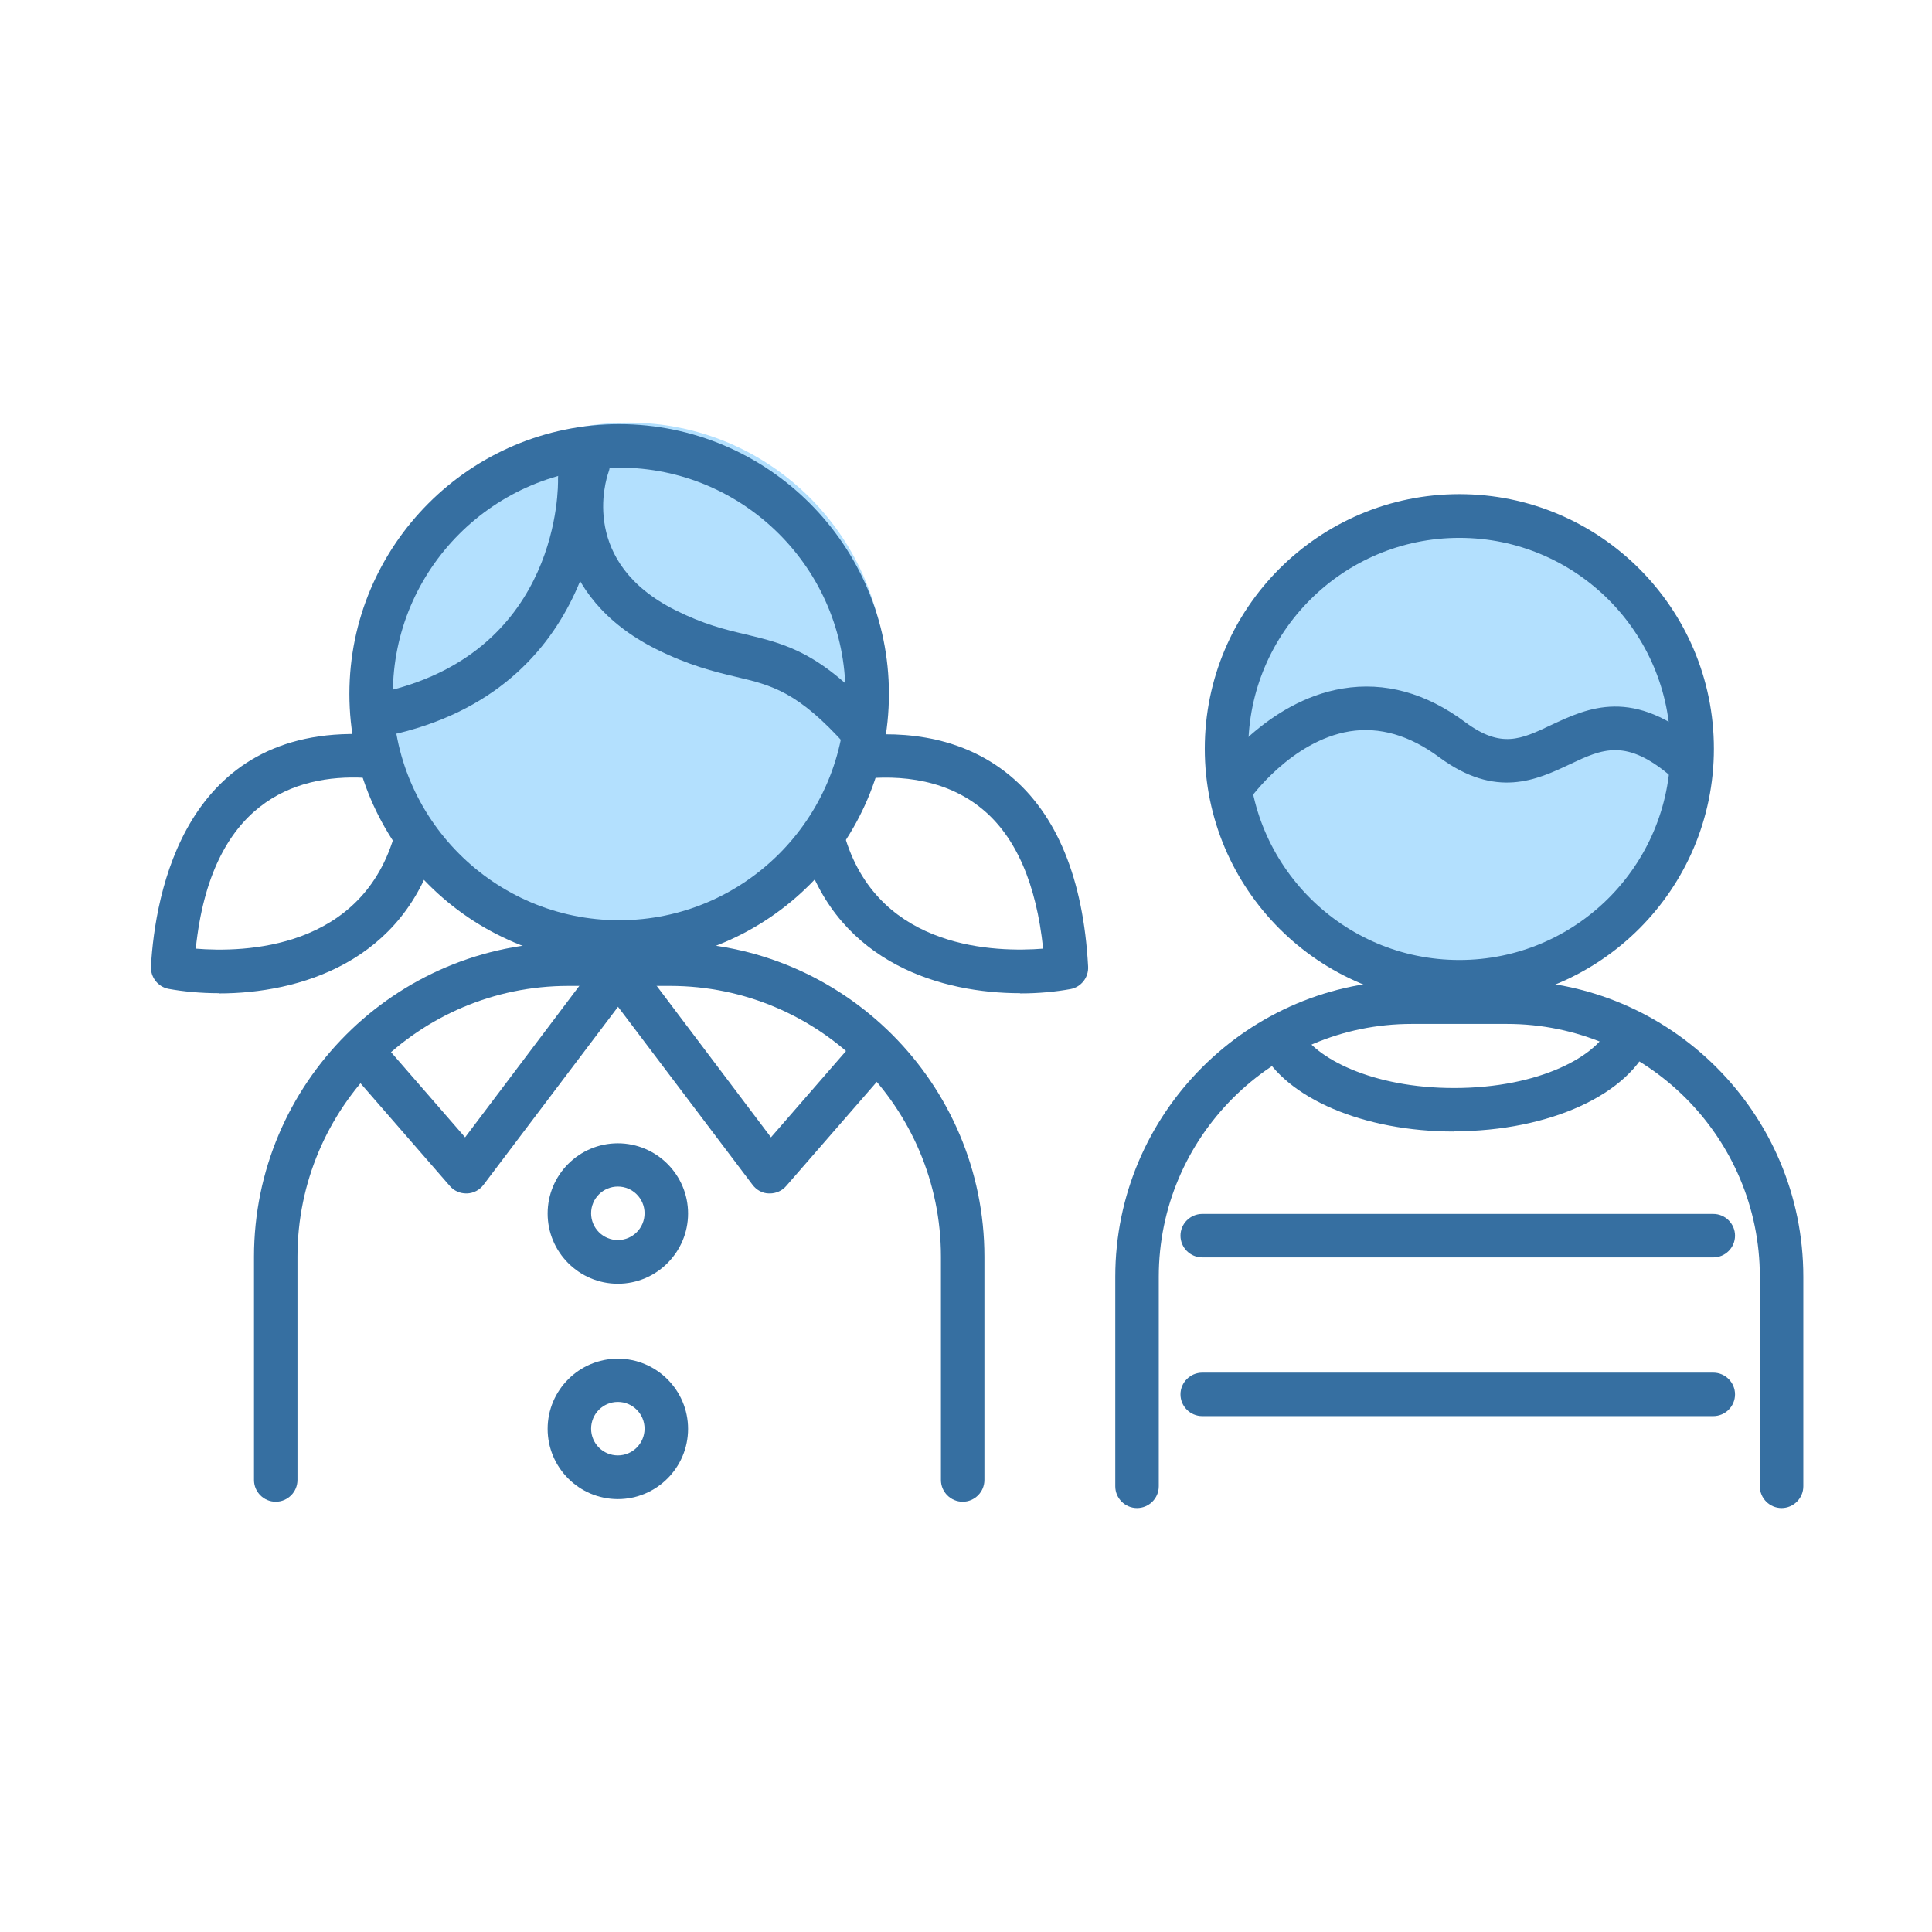
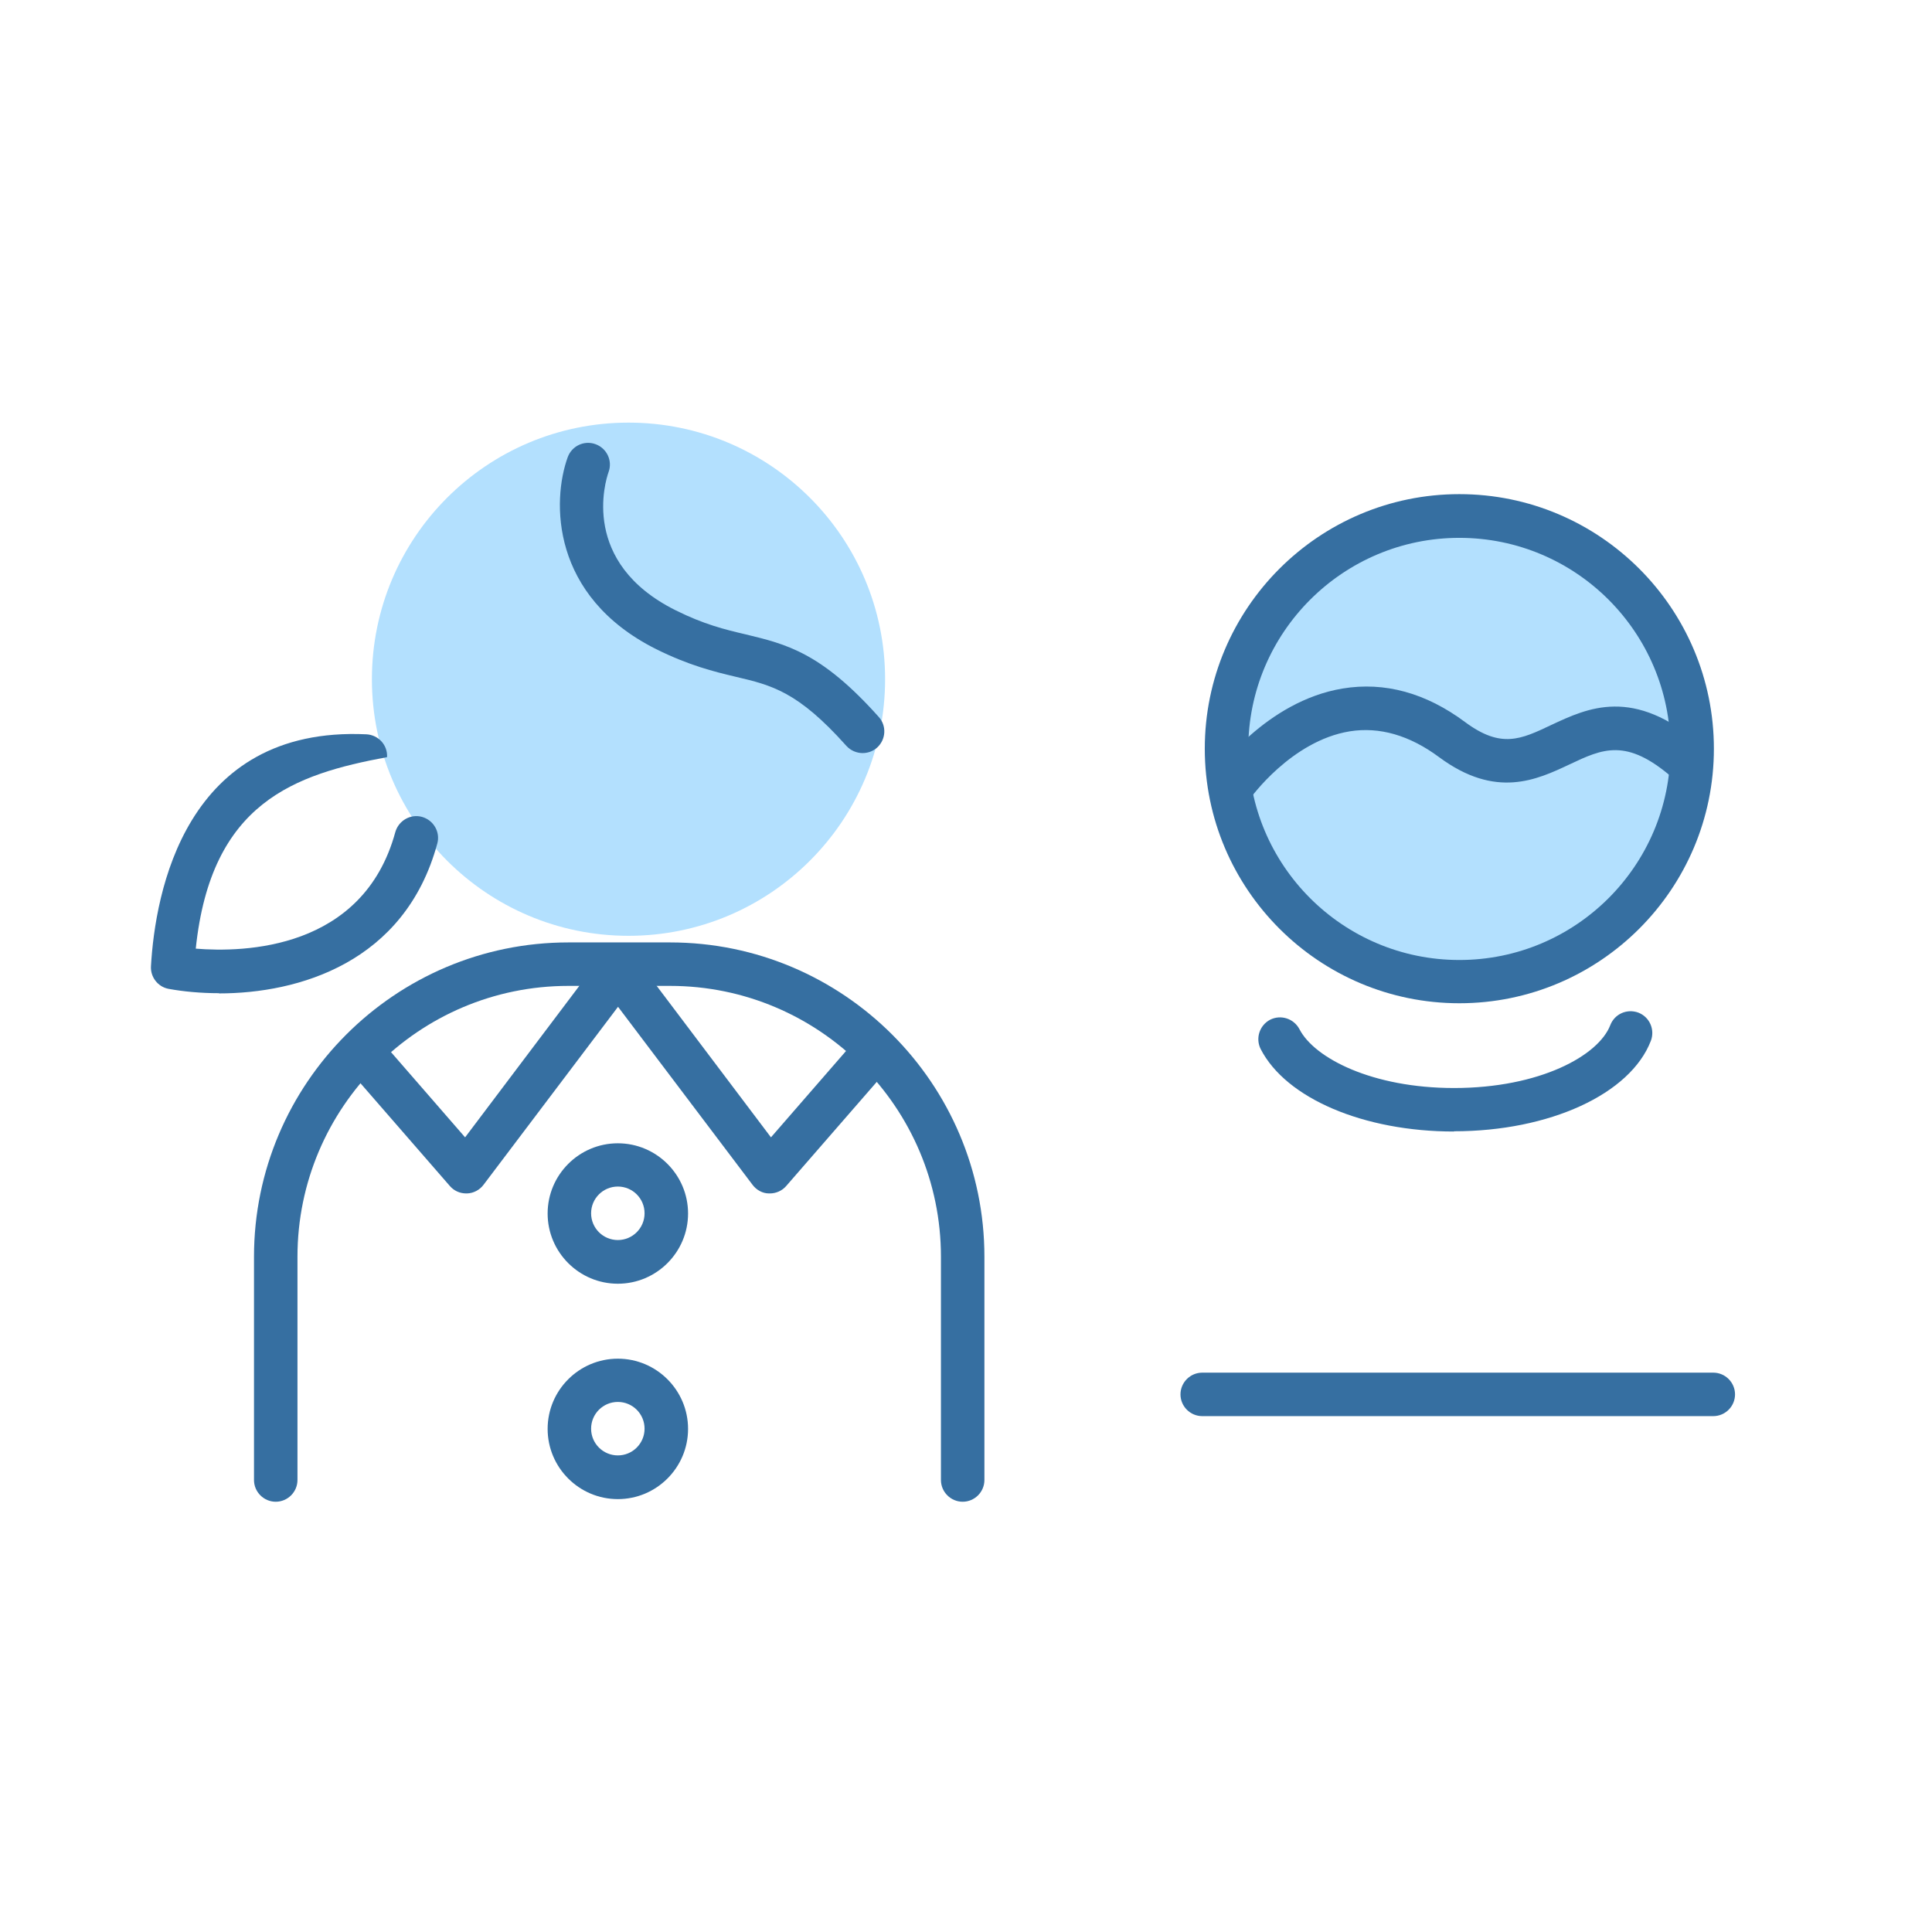
<svg xmlns="http://www.w3.org/2000/svg" width="64" height="64" viewBox="0 0 64 64" fill="none">
  <circle cx="20.82" cy="22.5" r="8.5" fill="#B3E0FE" />
  <circle cx="48.32" cy="25" r="8" fill="#B3E0FE" />
-   <path d="M7.255 32.901C6.636 32.901 6.06 32.844 5.585 32.757C5.232 32.692 4.98 32.368 5.001 32.008C5.138 29.603 6.117 24.044 12.138 24.325C12.534 24.346 12.843 24.678 12.822 25.081C12.8 25.477 12.462 25.779 12.066 25.765C9.768 25.65 6.989 26.572 6.485 31.425C8.062 31.555 12.03 31.475 13.095 27.565C13.203 27.184 13.599 26.953 13.981 27.061C14.363 27.169 14.593 27.565 14.485 27.947C13.412 31.893 9.884 32.908 7.255 32.908V32.901Z" fill="#366FA1" />
-   <path d="M33.791 32.901C31.242 32.901 27.807 31.943 26.641 28.242L28.016 27.81C29.175 31.475 33.014 31.547 34.555 31.425C34.331 29.279 33.654 27.716 32.531 26.794C31.199 25.7 29.485 25.664 28.282 25.837L28.088 24.411C29.579 24.209 31.717 24.259 33.446 25.685C35.008 26.974 35.887 29.106 36.045 32.015C36.067 32.375 35.815 32.699 35.462 32.764C34.987 32.85 34.418 32.908 33.798 32.908L33.791 32.901Z" fill="#366FA1" />
+   <path d="M7.255 32.901C6.636 32.901 6.06 32.844 5.585 32.757C5.232 32.692 4.98 32.368 5.001 32.008C5.138 29.603 6.117 24.044 12.138 24.325C12.534 24.346 12.843 24.678 12.822 25.081C9.768 25.65 6.989 26.572 6.485 31.425C8.062 31.555 12.03 31.475 13.095 27.565C13.203 27.184 13.599 26.953 13.981 27.061C14.363 27.169 14.593 27.565 14.485 27.947C13.412 31.893 9.884 32.908 7.255 32.908V32.901Z" fill="#366FA1" />
  <path d="M20.467 42.525C19.185 42.525 18.141 41.481 18.141 40.199C18.141 38.917 19.185 37.873 20.467 37.873C21.748 37.873 22.793 38.917 22.793 40.199C22.793 41.481 21.748 42.525 20.467 42.525ZM20.467 39.306C19.977 39.306 19.581 39.702 19.581 40.192C19.581 40.681 19.977 41.078 20.467 41.078C20.956 41.078 21.352 40.681 21.352 40.192C21.352 39.702 20.956 39.306 20.467 39.306Z" fill="#366FA1" />
  <path d="M20.467 49.66C19.185 49.66 18.141 48.616 18.141 47.334C18.141 46.052 19.185 45.008 20.467 45.008C21.748 45.008 22.793 46.052 22.793 47.334C22.793 48.616 21.748 49.66 20.467 49.66ZM20.467 46.441C19.977 46.441 19.581 46.837 19.581 47.327C19.581 47.816 19.977 48.212 20.467 48.212C20.956 48.212 21.352 47.816 21.352 47.327C21.352 46.837 20.956 46.441 20.467 46.441Z" fill="#366FA1" />
  <path d="M31.89 49.747C31.494 49.747 31.17 49.423 31.17 49.027V41.632C31.17 36.684 27.144 32.659 22.197 32.659H18.827C13.88 32.659 9.854 36.684 9.854 41.632V49.027C9.854 49.423 9.53 49.747 9.134 49.747C8.738 49.747 8.414 49.423 8.414 49.027V41.632C8.414 35.892 13.088 31.219 18.827 31.219H22.197C27.936 31.219 32.61 35.892 32.61 41.632V49.027C32.61 49.423 32.286 49.747 31.89 49.747Z" fill="#366FA1" />
-   <path d="M20.511 31.924C15.585 31.924 11.574 27.913 11.574 22.987C11.574 18.062 15.585 14.051 20.511 14.051C25.436 14.051 29.447 18.062 29.447 22.987C29.447 27.913 25.436 31.924 20.511 31.924ZM20.511 15.491C16.377 15.491 13.014 18.854 13.014 22.987C13.014 27.121 16.377 30.484 20.511 30.484C24.644 30.484 28.007 27.121 28.007 22.987C28.007 18.854 24.644 15.491 20.511 15.491Z" fill="#366FA1" />
  <path d="M28.578 24.947C28.384 24.947 28.182 24.867 28.038 24.709C26.432 22.909 25.568 22.7 24.372 22.419C23.645 22.246 22.824 22.044 21.737 21.504C18.23 19.747 18.288 16.579 18.806 15.146C18.943 14.771 19.353 14.577 19.728 14.714C20.102 14.851 20.297 15.261 20.16 15.636C20.052 15.938 19.216 18.638 22.378 20.215C23.314 20.683 24.02 20.856 24.704 21.015C26.043 21.339 27.203 21.612 29.111 23.751C29.377 24.046 29.349 24.5 29.053 24.767C28.916 24.889 28.744 24.947 28.571 24.947H28.578Z" fill="#366FA1" />
-   <path d="M13.012 24.307C12.688 24.307 12.393 24.084 12.313 23.76C12.22 23.371 12.457 22.982 12.846 22.888C18.557 21.499 18.492 16.098 18.485 15.867C18.477 15.471 18.787 15.14 19.183 15.133H19.205C19.594 15.133 19.91 15.443 19.925 15.831C19.925 15.896 20.047 22.622 13.185 24.293C13.127 24.307 13.069 24.314 13.012 24.314V24.307Z" fill="#366FA1" />
-   <path d="M59.017 49.956C58.621 49.956 58.297 49.632 58.297 49.236V42.294C58.297 37.678 54.538 33.919 49.922 33.919H46.76C42.145 33.919 38.386 37.678 38.386 42.294V49.236C38.386 49.632 38.062 49.956 37.665 49.956C37.269 49.956 36.945 49.632 36.945 49.236V42.294C36.945 36.886 41.345 32.478 46.76 32.478H49.922C55.33 32.478 59.737 36.878 59.737 42.294V49.236C59.737 49.632 59.413 49.956 59.017 49.956Z" fill="#366FA1" />
  <path d="M48.343 33.234C43.691 33.234 39.91 29.454 39.91 24.802C39.91 20.15 43.691 16.369 48.343 16.369C52.995 16.369 56.775 20.15 56.775 24.802C56.775 29.454 52.995 33.234 48.343 33.234ZM48.343 17.817C44.49 17.817 41.35 20.949 41.35 24.809C41.35 28.669 44.483 31.801 48.343 31.801C52.203 31.801 55.335 28.669 55.335 24.809C55.335 20.949 52.203 17.817 48.343 17.817Z" fill="#366FA1" />
  <path d="M40.827 26.776C40.682 26.776 40.538 26.733 40.416 26.646C40.092 26.416 40.013 25.969 40.236 25.645C40.301 25.544 41.943 23.226 44.477 22.808C45.867 22.578 47.236 22.952 48.539 23.924C49.727 24.803 50.382 24.493 51.383 24.018C52.6 23.449 54.105 22.736 56.345 24.673C56.647 24.932 56.676 25.386 56.417 25.689C56.158 25.991 55.704 26.02 55.402 25.761C53.875 24.436 53.09 24.803 51.995 25.321C50.908 25.832 49.554 26.473 47.675 25.084C46.695 24.356 45.694 24.068 44.708 24.227C42.771 24.544 41.417 26.445 41.403 26.466C41.259 26.668 41.035 26.776 40.812 26.776H40.827Z" fill="#366FA1" />
  <path d="M56.755 46.911H39.826C39.429 46.911 39.105 46.587 39.105 46.191C39.105 45.795 39.429 45.471 39.826 45.471H56.755C57.151 45.471 57.475 45.795 57.475 46.191C57.475 46.587 57.151 46.911 56.755 46.911Z" fill="#366FA1" />
-   <path d="M56.755 41.653H39.826C39.429 41.653 39.105 41.329 39.105 40.933C39.105 40.537 39.429 40.213 39.826 40.213H56.755C57.151 40.213 57.475 40.537 57.475 40.933C57.475 41.329 57.151 41.653 56.755 41.653Z" fill="#366FA1" />
  <path d="M48.165 37.483C45.176 37.483 42.605 36.388 41.763 34.754C41.583 34.401 41.72 33.968 42.072 33.781C42.425 33.601 42.857 33.738 43.045 34.091C43.541 35.056 45.464 36.042 48.165 36.042C51.009 36.042 52.953 34.969 53.342 33.961C53.486 33.587 53.897 33.407 54.271 33.544C54.646 33.688 54.826 34.105 54.689 34.473C54.012 36.244 51.326 37.475 48.165 37.475V37.483Z" fill="#366FA1" />
  <path d="M15.443 39.534C15.234 39.534 15.04 39.447 14.903 39.289L11.684 35.588C11.425 35.285 11.454 34.832 11.756 34.572C12.059 34.313 12.512 34.342 12.771 34.644L15.407 37.676L19.605 32.109C19.843 31.793 20.297 31.728 20.613 31.965C20.93 32.203 20.995 32.657 20.758 32.974L16.019 39.246C15.89 39.419 15.688 39.527 15.472 39.534C15.465 39.534 15.457 39.534 15.45 39.534H15.443Z" fill="#366FA1" />
  <path d="M25.496 39.534C25.496 39.534 25.481 39.534 25.474 39.534C25.258 39.534 25.056 39.419 24.927 39.246L20.188 32.974C19.951 32.657 20.008 32.203 20.332 31.966C20.649 31.728 21.103 31.786 21.34 32.11L25.539 37.676L28.174 34.645C28.434 34.342 28.895 34.313 29.19 34.572C29.492 34.832 29.521 35.285 29.262 35.588L26.043 39.289C25.906 39.448 25.704 39.534 25.503 39.534H25.496Z" fill="#366FA1" />
</svg>